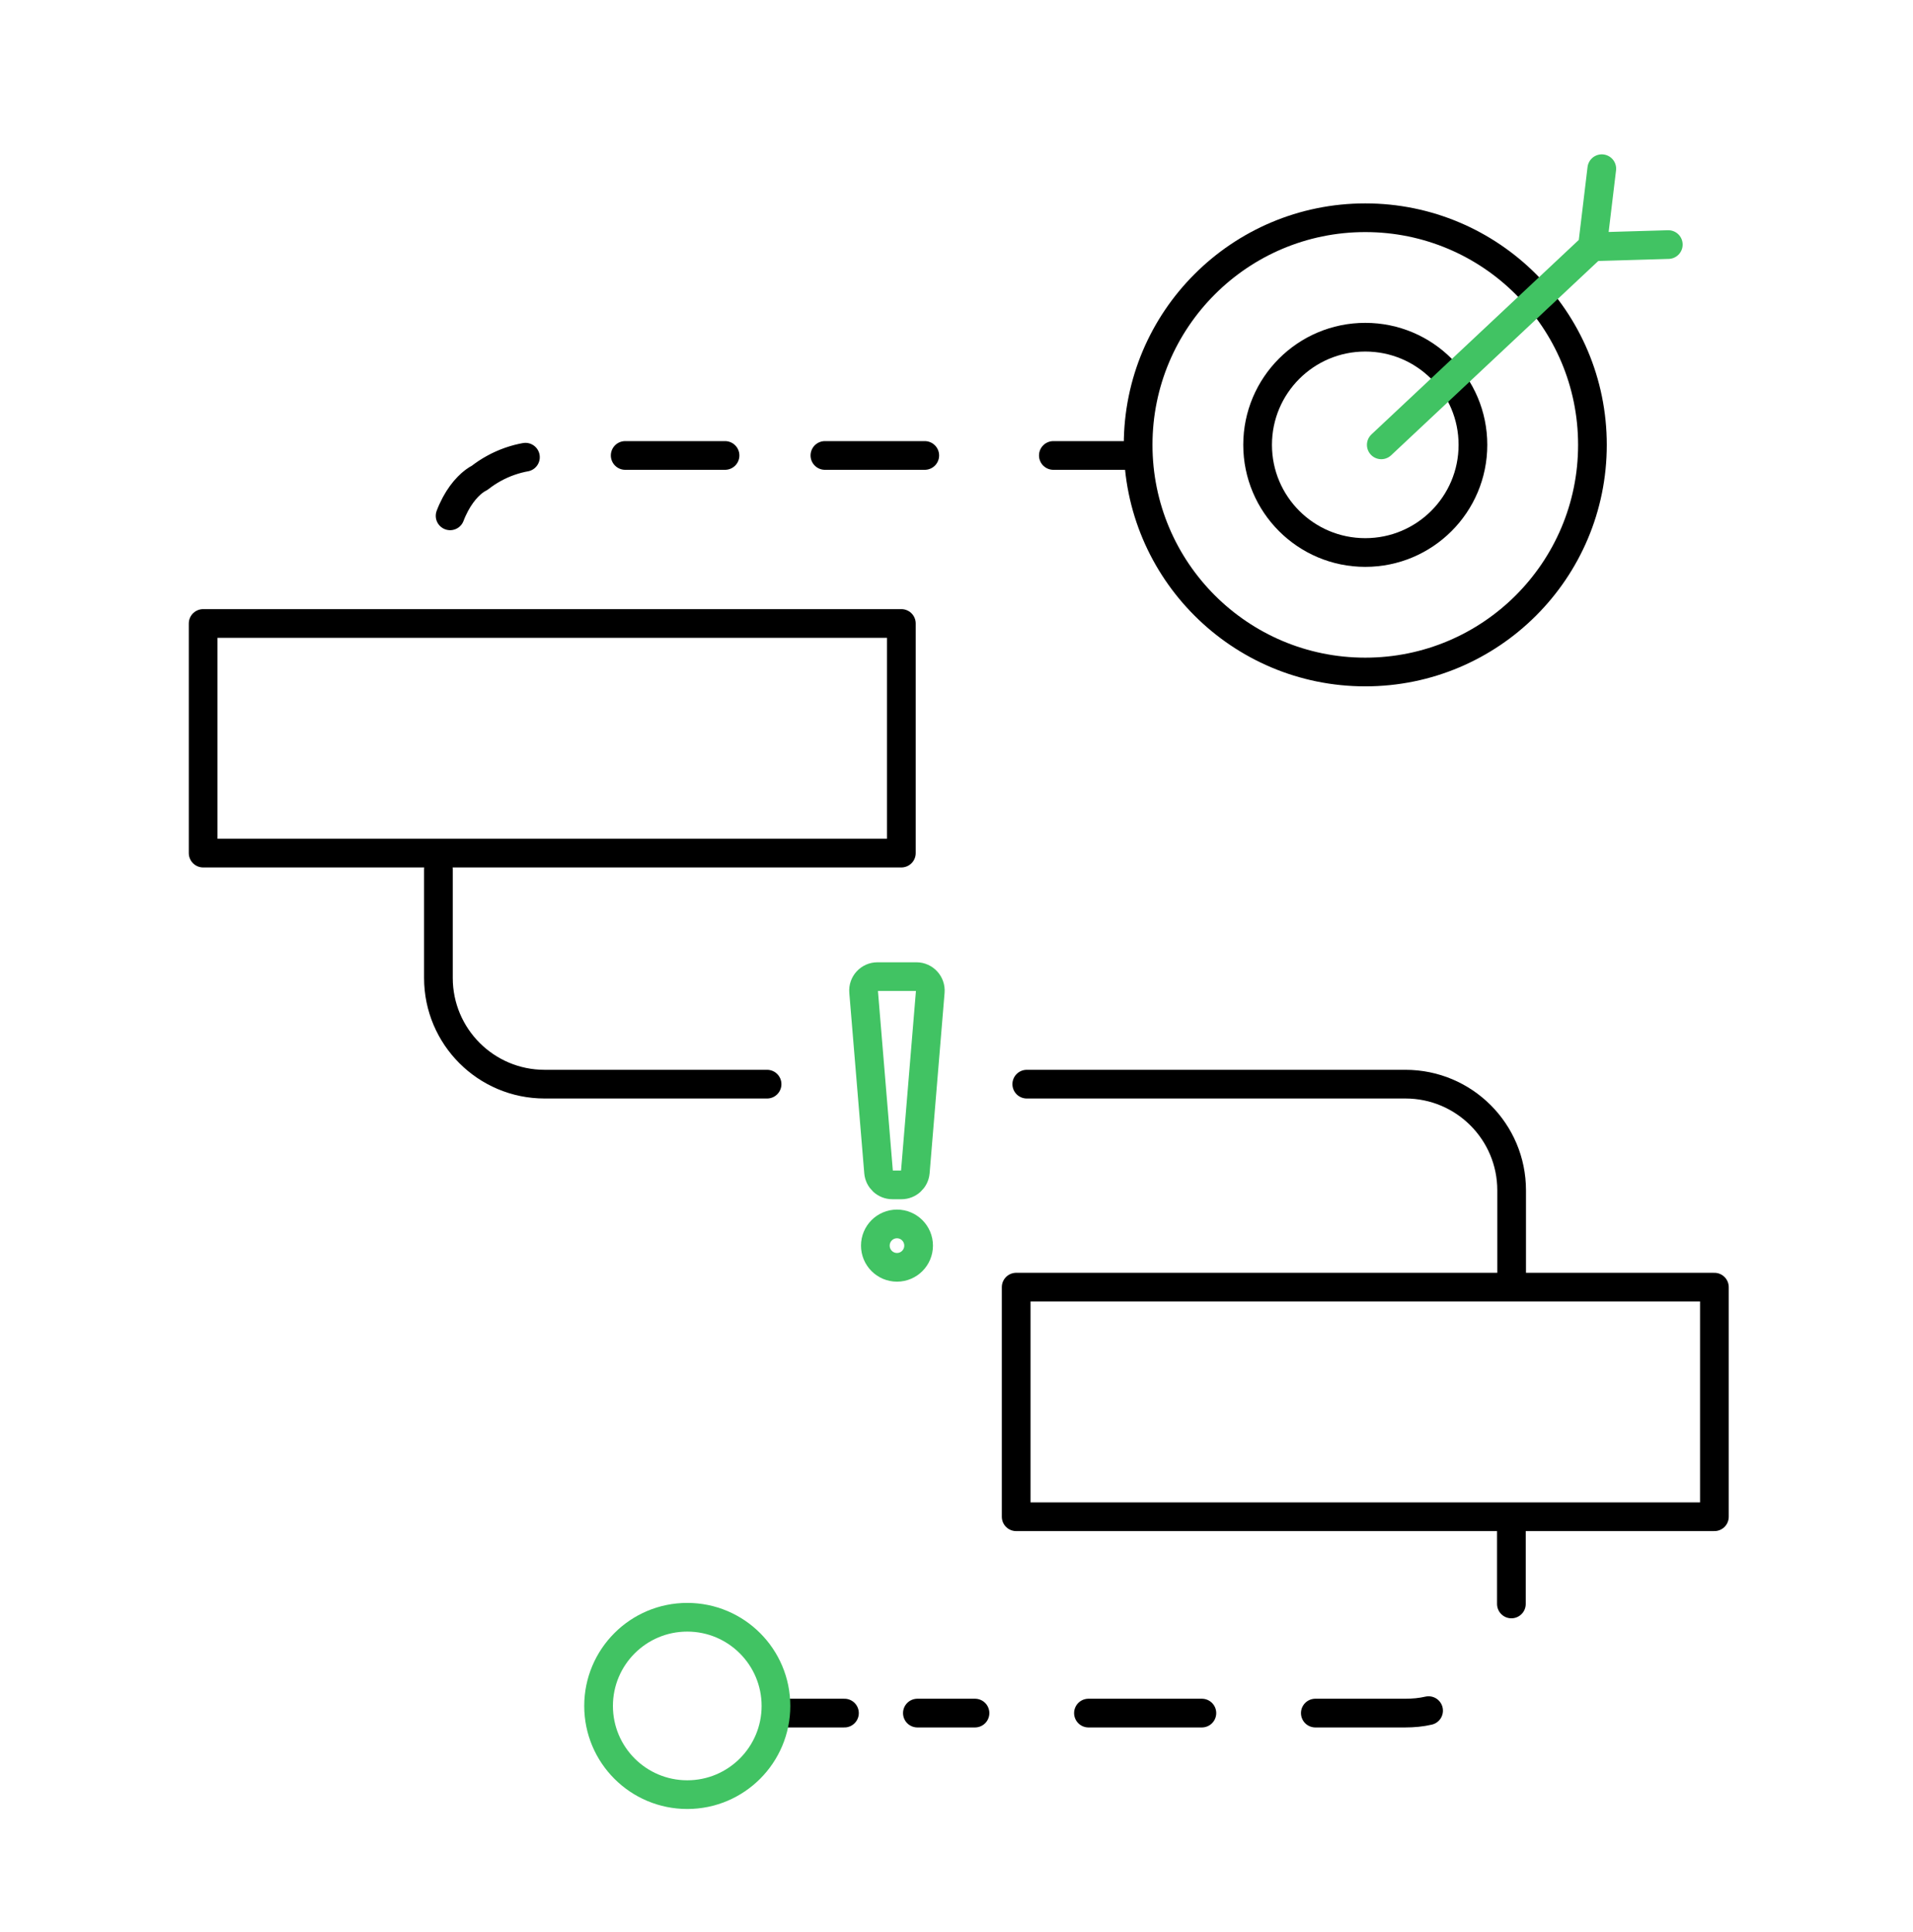
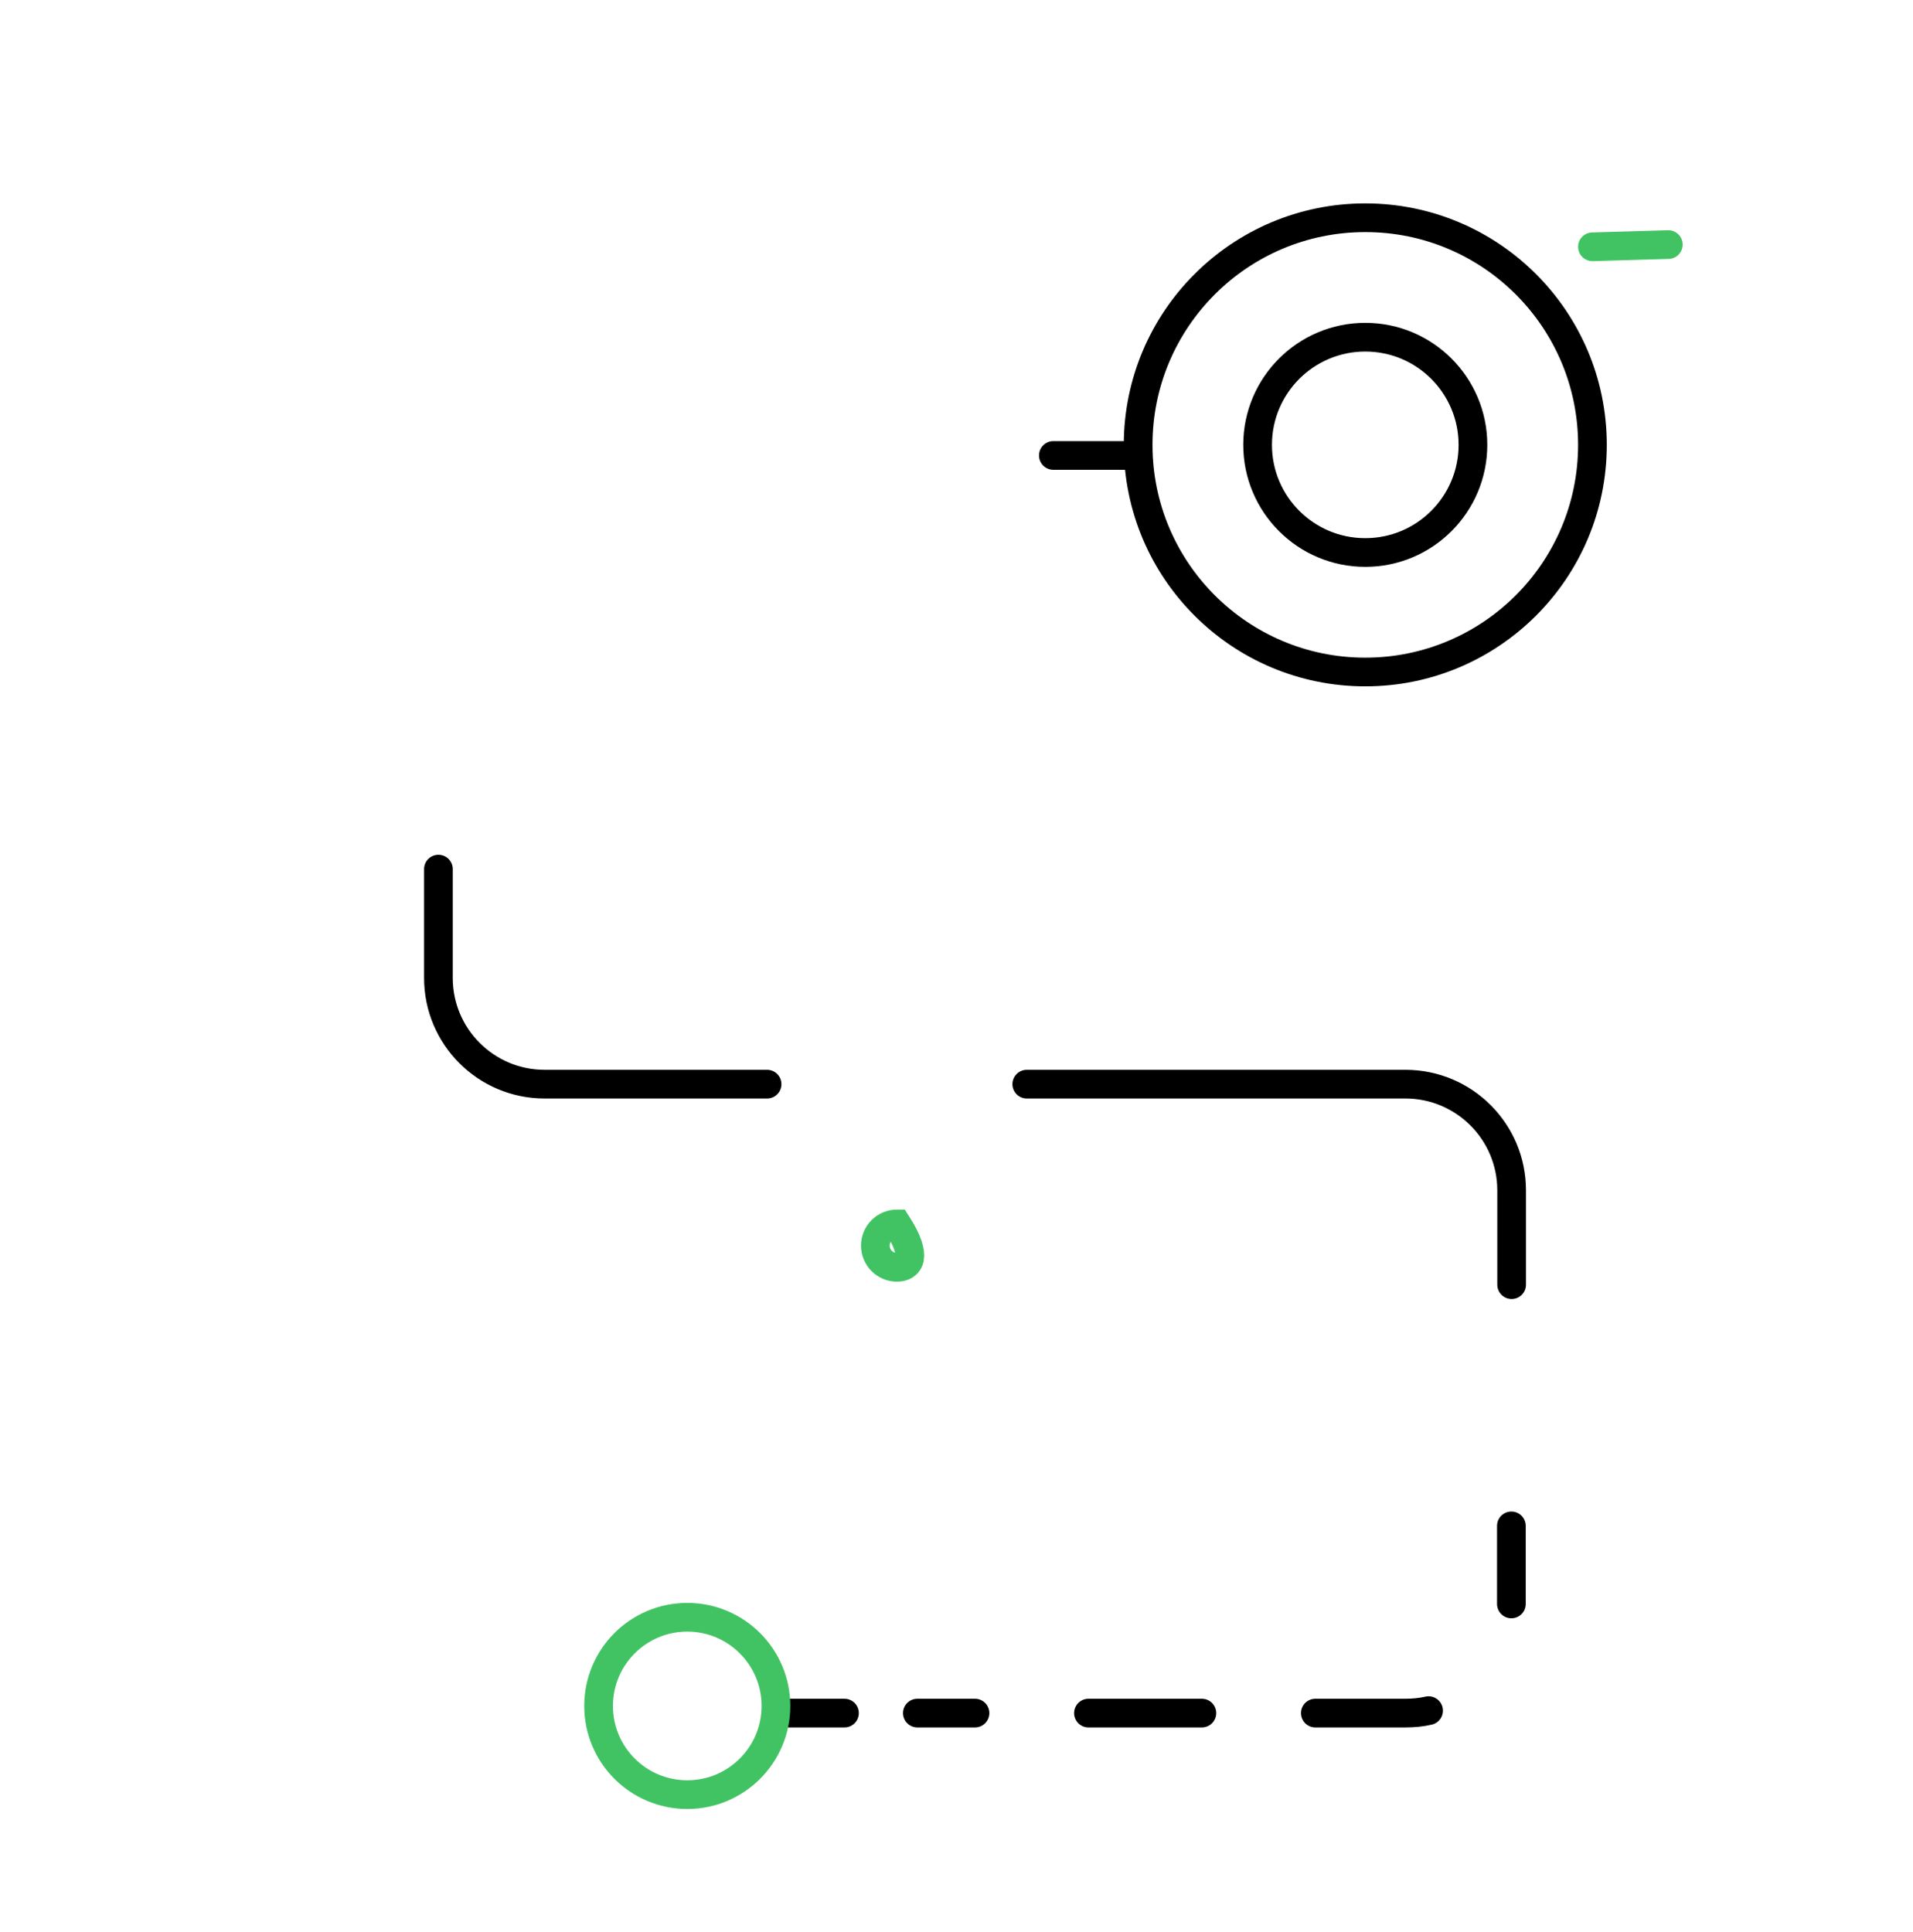
<svg xmlns="http://www.w3.org/2000/svg" width="100" height="101" viewBox="0 0 100 101" fill="none">
-   <path d="M46.888 66.252C46.264 66.252 45.758 65.745 45.758 65.118C45.758 64.492 46.264 63.984 46.888 63.984C47.513 63.984 48.019 64.492 48.019 65.118C48.019 65.745 47.513 66.252 46.888 66.252Z" stroke="#41C363" stroke-width="1.5" stroke-miterlimit="10" />
-   <path d="M46.649 61.943H47.124C47.499 61.943 47.815 61.652 47.847 61.276L48.629 51.845C48.665 51.423 48.331 51.056 47.906 51.056H45.867C45.442 51.056 45.108 51.419 45.144 51.845L45.926 61.276C45.957 61.652 46.269 61.943 46.649 61.943Z" stroke="#41C363" stroke-width="1.5" stroke-miterlimit="10" />
+   <path d="M46.888 66.252C46.264 66.252 45.758 65.745 45.758 65.118C45.758 64.492 46.264 63.984 46.888 63.984C48.019 65.745 47.513 66.252 46.888 66.252Z" stroke="#41C363" stroke-width="1.5" stroke-miterlimit="10" />
  <path d="M71.368 28.884C74.477 28.884 76.996 26.364 76.996 23.256C76.996 20.148 74.477 17.628 71.368 17.628C68.26 17.628 65.74 20.148 65.74 23.256C65.74 26.364 68.26 28.884 71.368 28.884Z" stroke="black" stroke-width="1.5" stroke-linecap="round" stroke-linejoin="round" />
  <path d="M71.369 35.131C77.927 35.131 83.243 29.815 83.243 23.257C83.243 16.699 77.927 11.383 71.369 11.383C64.811 11.383 59.495 16.699 59.495 23.257C59.495 29.815 64.811 35.131 71.369 35.131Z" stroke="black" stroke-width="1.5" stroke-linecap="round" stroke-linejoin="round" />
  <path d="M79.006 79.769V83.851" stroke="black" stroke-width="1.5" stroke-linecap="round" stroke-linejoin="round" />
  <path d="M74.678 89.428C74.292 89.518 73.88 89.556 73.455 89.556H47.955" stroke="black" stroke-width="1.5" stroke-linecap="round" stroke-linejoin="round" stroke-dasharray="5.93 5.93" />
  <path d="M44.143 89.556L41.141 89.556" stroke="black" stroke-width="1.5" stroke-linecap="round" stroke-linejoin="round" />
  <path d="M53.673 56.677H73.468C76.533 56.677 79.019 59.162 79.019 62.227V67.16" stroke="black" stroke-width="1.5" stroke-linecap="round" stroke-linejoin="round" />
  <path d="M22.918 45.434V51.126C22.918 54.191 25.404 56.677 28.469 56.677H40.098" stroke="black" stroke-width="1.5" stroke-linecap="round" stroke-linejoin="round" />
  <path d="M59.146 23.81H55.063" stroke="black" stroke-width="1.5" stroke-linecap="round" stroke-linejoin="round" />
-   <path d="M48.341 23.81H28.469C27.181 23.81 26.009 24.247 25.069 24.982C24.387 25.314 23.04 26.73 23.1 29.737" stroke="black" stroke-width="1.5" stroke-linecap="round" stroke-linejoin="round" stroke-dasharray="5.22 5.22" />
-   <path d="M89.618 67.289H53.119V79.292H89.618V67.289Z" stroke="black" stroke-width="1.5" stroke-linecap="round" stroke-linejoin="round" />
-   <path d="M47.118 32.594H10.619V44.597H47.118V32.594Z" stroke="black" stroke-width="1.5" stroke-linecap="round" stroke-linejoin="round" />
-   <path d="M72.205 23.256L83.242 12.902L83.732 8.819" stroke="#41C363" stroke-width="1.5" stroke-linecap="round" stroke-linejoin="round" />
  <path d="M87.209 12.786L83.243 12.902" stroke="#41C363" stroke-width="1.5" stroke-linecap="round" stroke-linejoin="round" />
  <path d="M35.926 93.819C38.486 93.819 40.562 91.743 40.562 89.182C40.562 86.622 38.486 84.546 35.926 84.546C33.365 84.546 31.29 86.622 31.29 89.182C31.29 91.743 33.365 93.819 35.926 93.819Z" stroke="#41C363" stroke-width="1.5" stroke-linecap="round" stroke-linejoin="round" />
</svg>